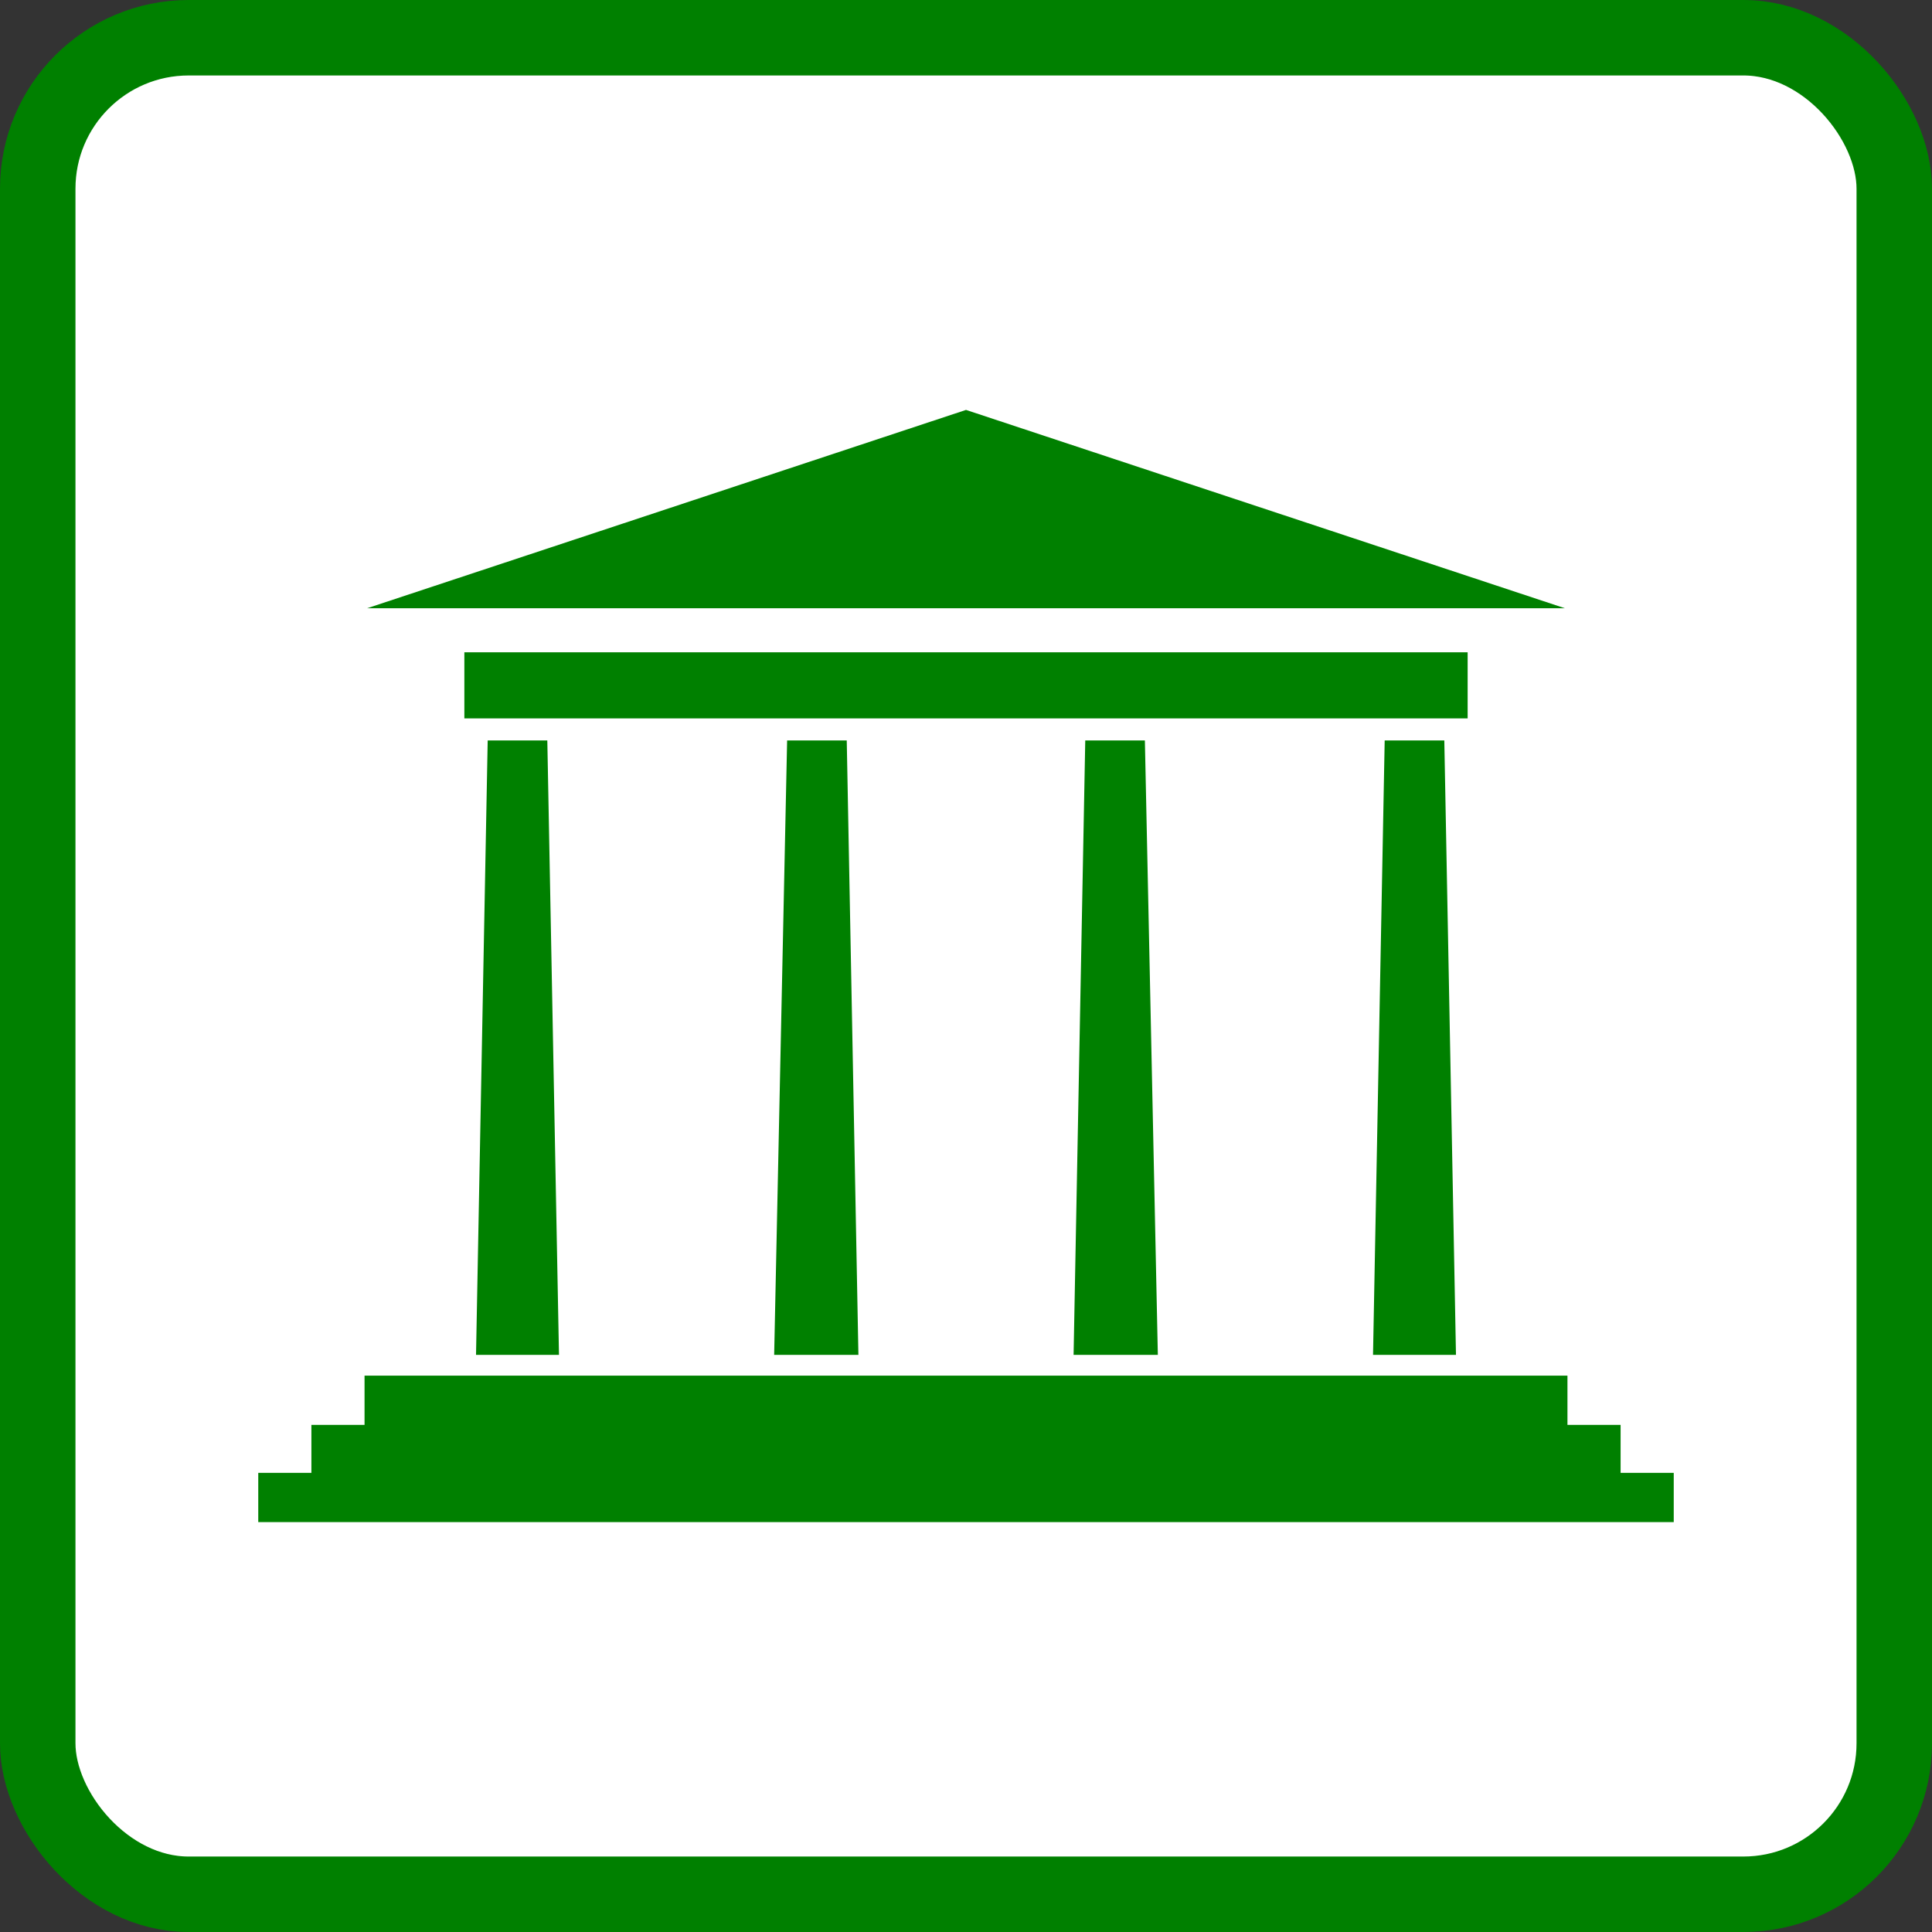
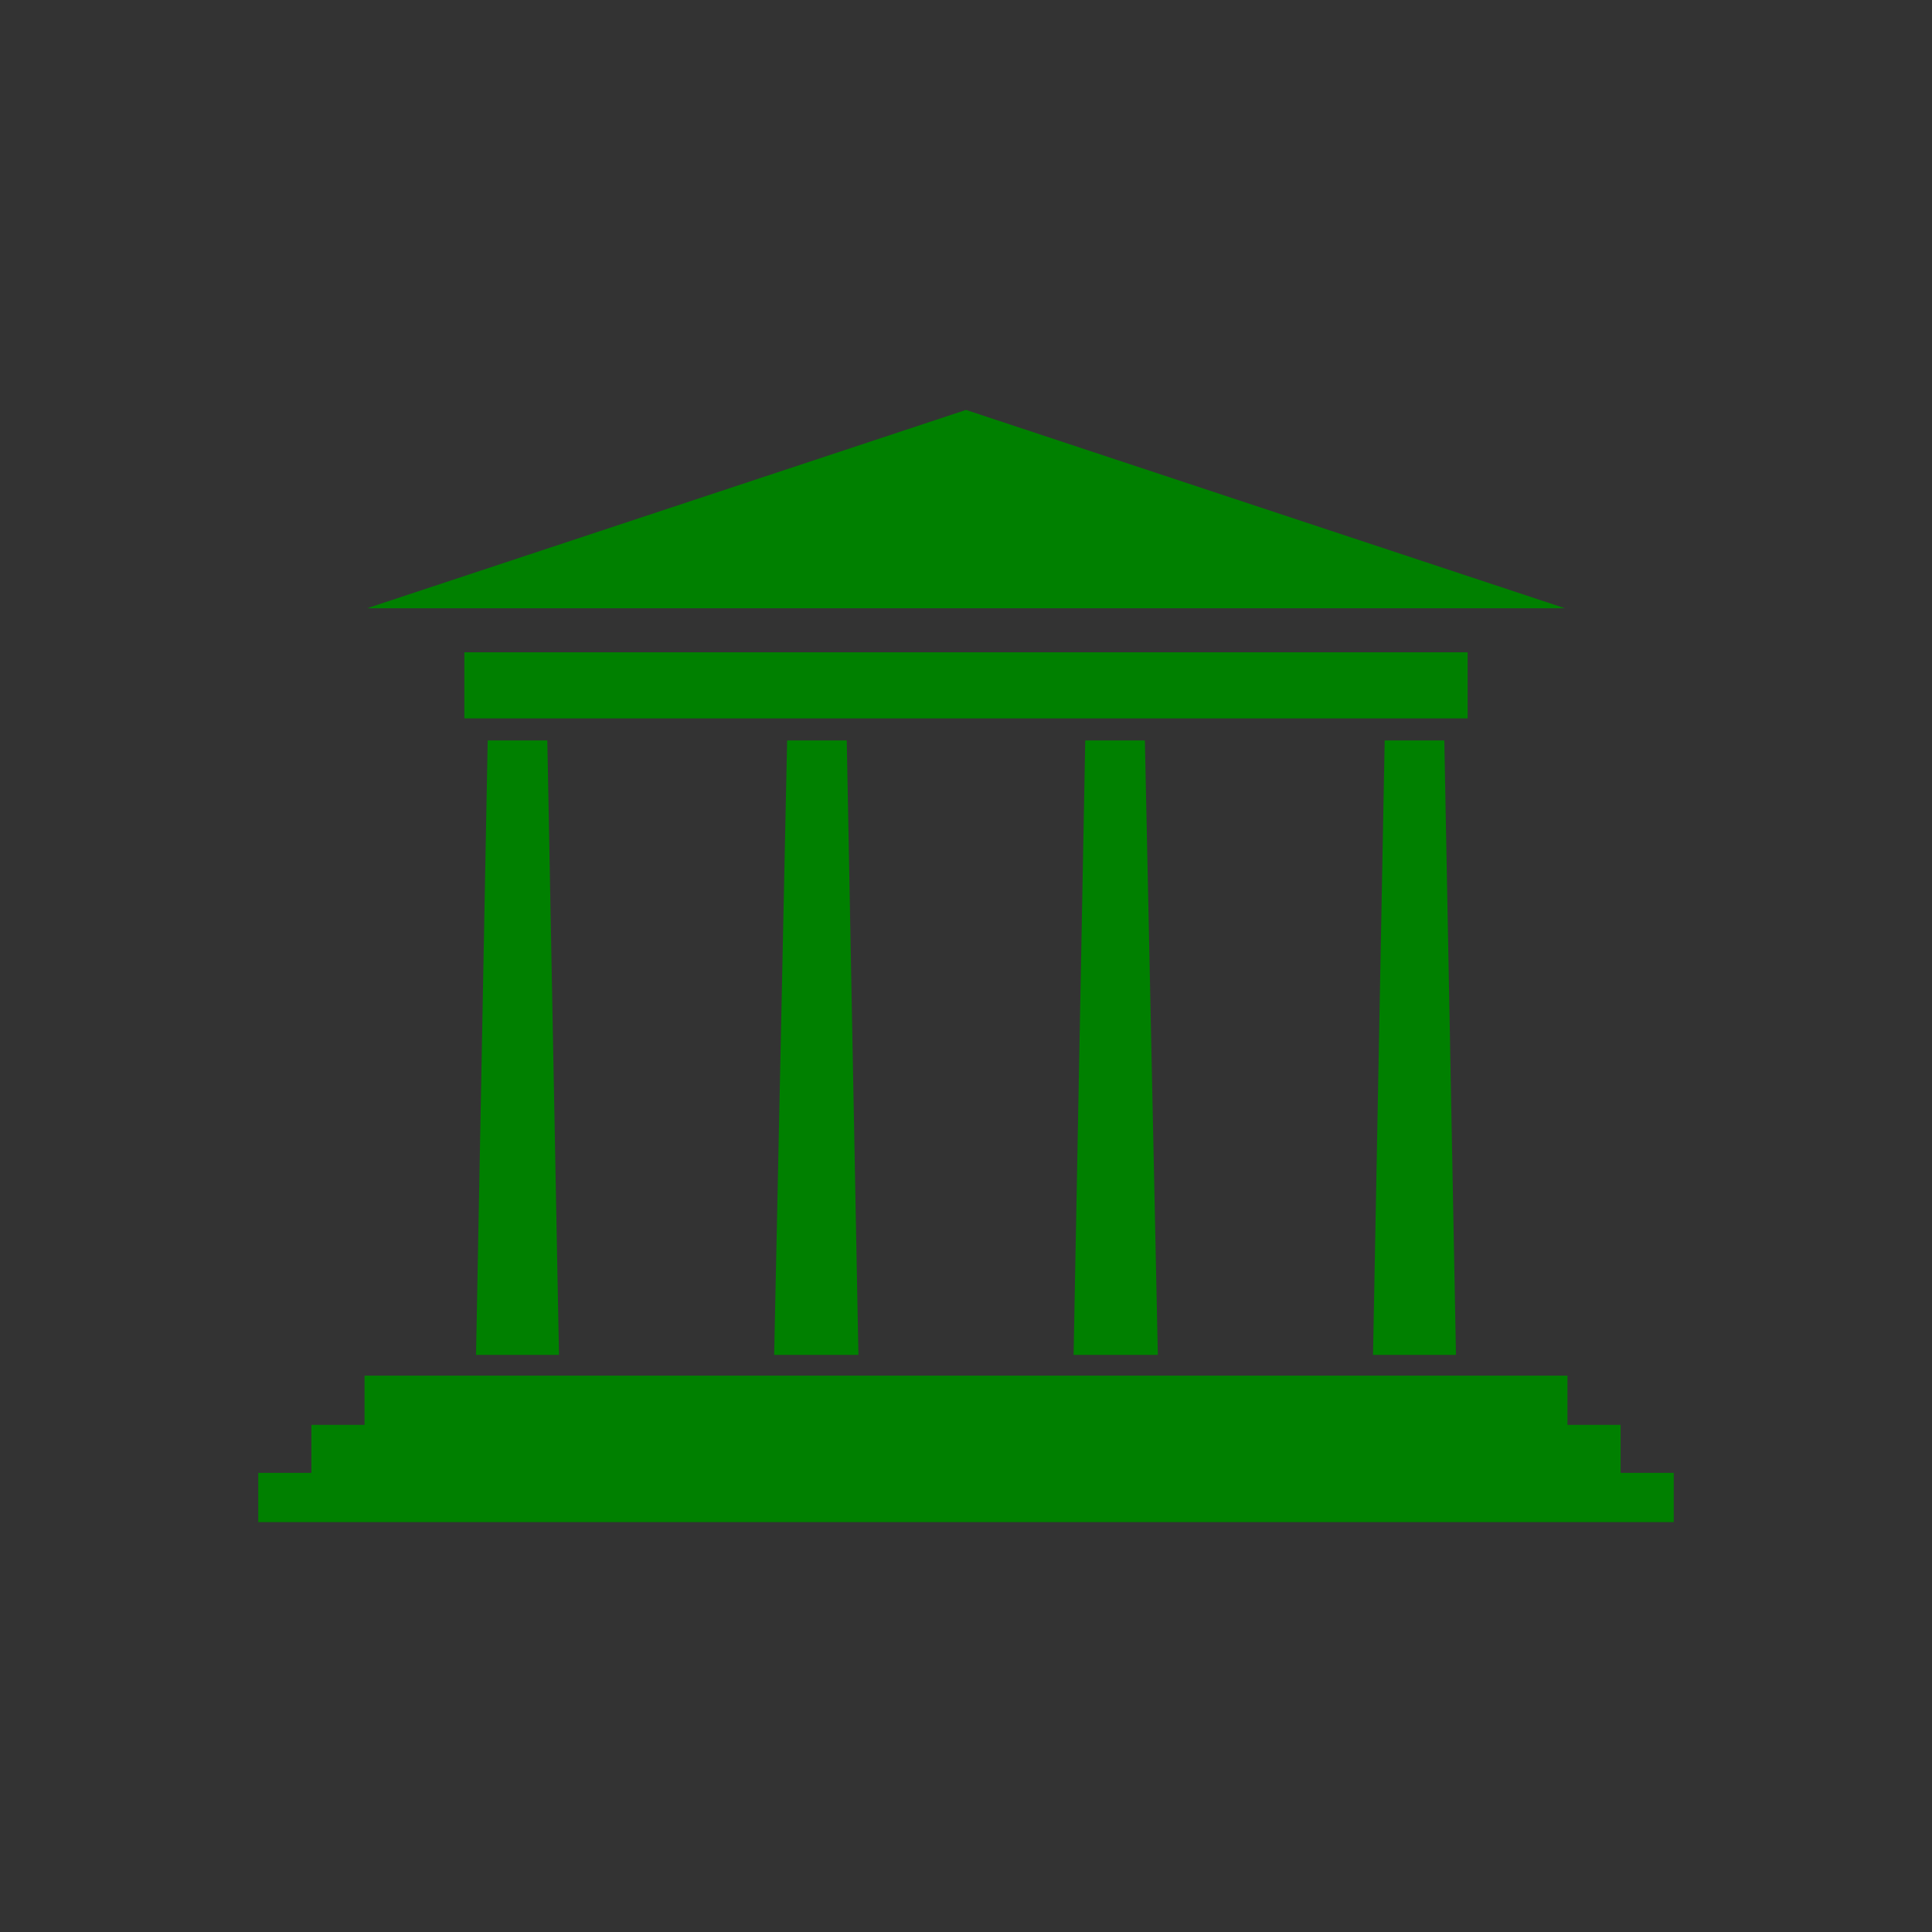
<svg xmlns="http://www.w3.org/2000/svg" xmlns:ns1="http://sodipodi.sourceforge.net/DTD/sodipodi-0.dtd" xmlns:ns2="http://www.inkscape.org/namespaces/inkscape" width="128" height="128" id="svg2" ns1:version="0.32" ns2:version="0.44" version="1.0" ns1:docbase="/tmp" ns1:docname="open_archive.svg">
  <rect width="100%" height="100%" fill="#333333" stroke="none" />
  <defs id="defs4" />
  <ns1:namedview id="base" pagecolor="#ffffff" bordercolor="#666666" borderopacity="1.0" ns2:pageopacity="0.0" ns2:pageshadow="2" ns2:zoom="1.8942308" ns2:cx="112.37555" ns2:cy="63.63107" ns2:document-units="px" ns2:current-layer="layer1" width="128px" height="128px" ns2:window-width="923" ns2:window-height="581" ns2:window-x="0" ns2:window-y="0" />
  <g ns2:label="Ebene 1" ns2:groupmode="layer" id="layer1">
-     <rect style="opacity:1;color:black;fill:white;fill-opacity:1;fill-rule:evenodd;stroke:green;stroke-width:5;stroke-linecap:butt;stroke-linejoin:miter;marker:none;marker-start:none;marker-mid:none;marker-end:none;stroke-miterlimit:4;stroke-dasharray:none;stroke-dashoffset:0;stroke-opacity:1;visibility:visible;display:inline;overflow:visible" id="rect1880" width="123" height="123" x="2.5" y="2.5" rx="10" ry="10" />
    <path style="font-size:40px;font-style:normal;font-variant:normal;font-weight:normal;font-stretch:normal;text-align:start;line-height:125%;writing-mode:lr-tb;text-anchor:start;fill:green;fill-opacity:1;stroke:none;stroke-width:1px;stroke-linecap:butt;stroke-linejoin:miter;stroke-opacity:1;font-family:Webdings" d="M 64,27.158 L 24.324,40.297 L 103.676,40.297 L 64,27.158 z M 30.765,43.217 L 30.765,47.597 L 97.235,47.597 L 97.235,43.217 L 30.765,43.217 z M 32.311,49.057 L 31.538,89.764 L 37.034,89.764 L 36.261,49.057 L 32.311,49.057 z M 52.149,49.057 L 51.29,89.764 L 56.872,89.764 L 56.099,49.057 L 52.149,49.057 z M 71.901,49.057 L 71.128,89.764 L 76.71,89.764 L 75.851,49.057 L 71.901,49.057 z M 91.739,49.057 L 90.966,89.764 L 96.462,89.764 L 95.689,49.057 L 91.739,49.057 z M 24.152,91.138 L 24.152,94.401 L 20.631,94.401 L 20.631,97.579 L 17.11,97.579 L 17.11,100.842 L 110.89,100.842 L 110.89,97.579 L 107.369,97.579 L 107.369,94.401 L 103.848,94.401 L 103.848,91.138 L 24.152,91.138 z " id="path2111" />
  </g>
</svg>